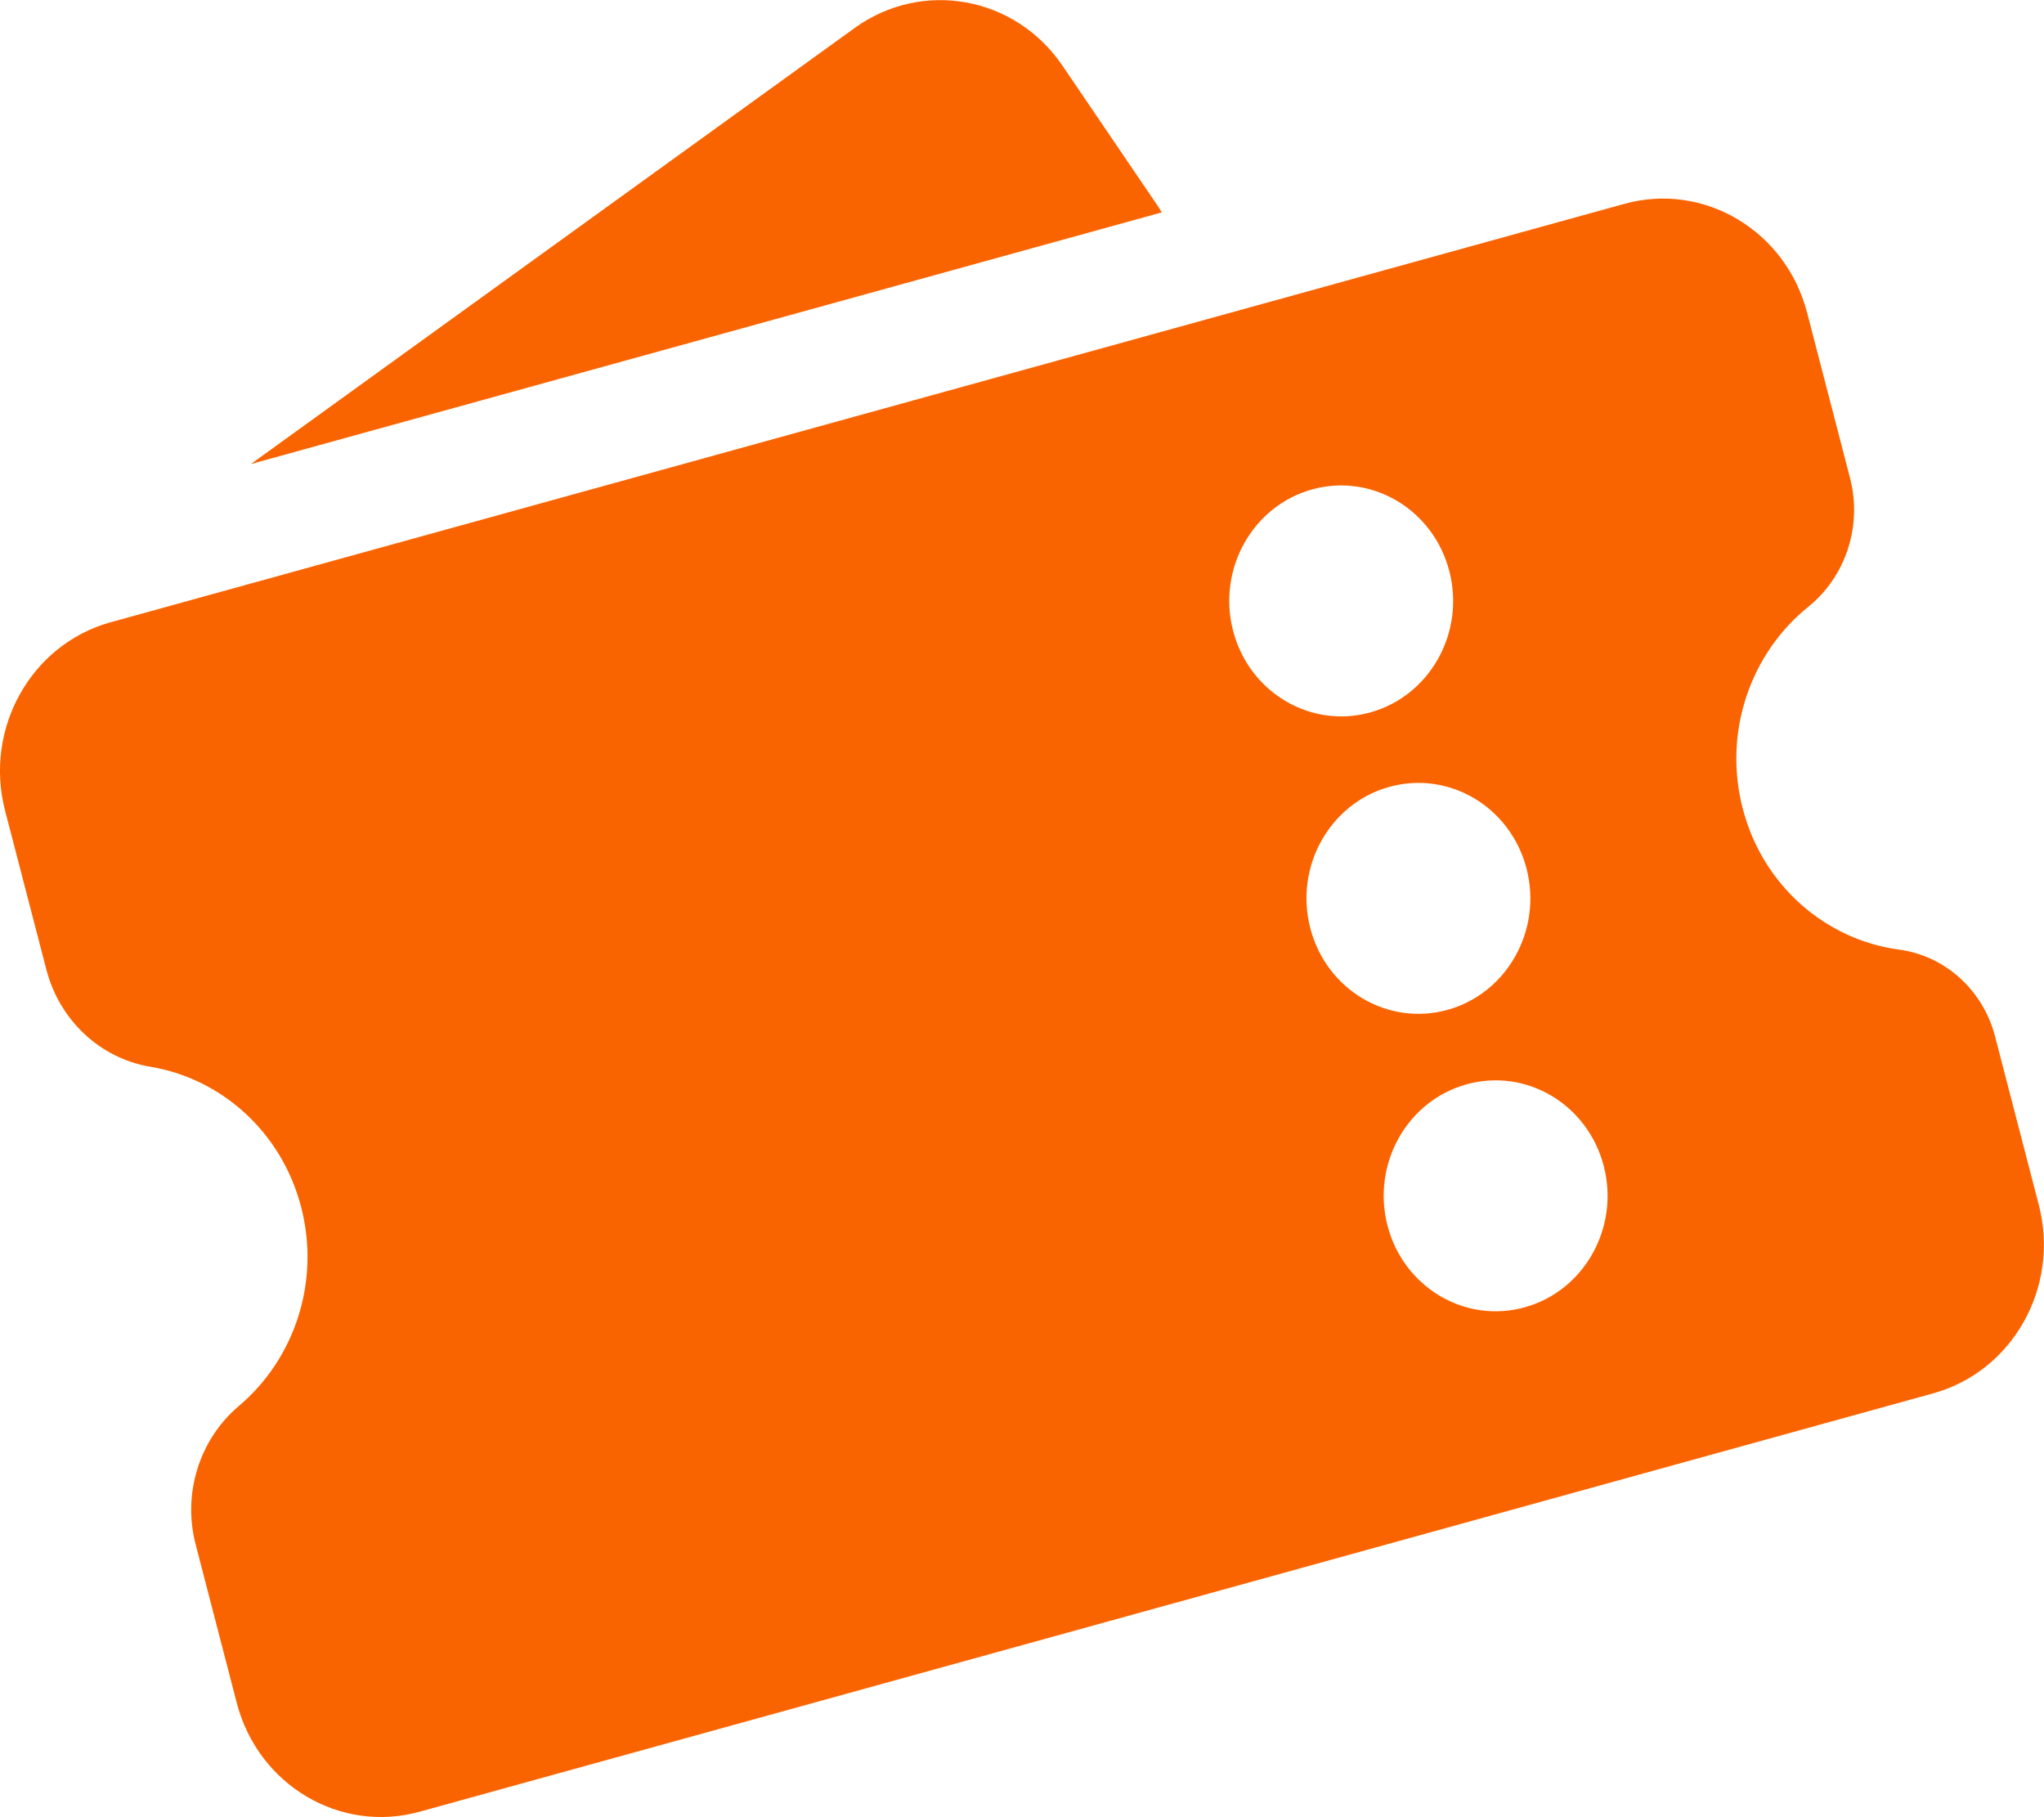
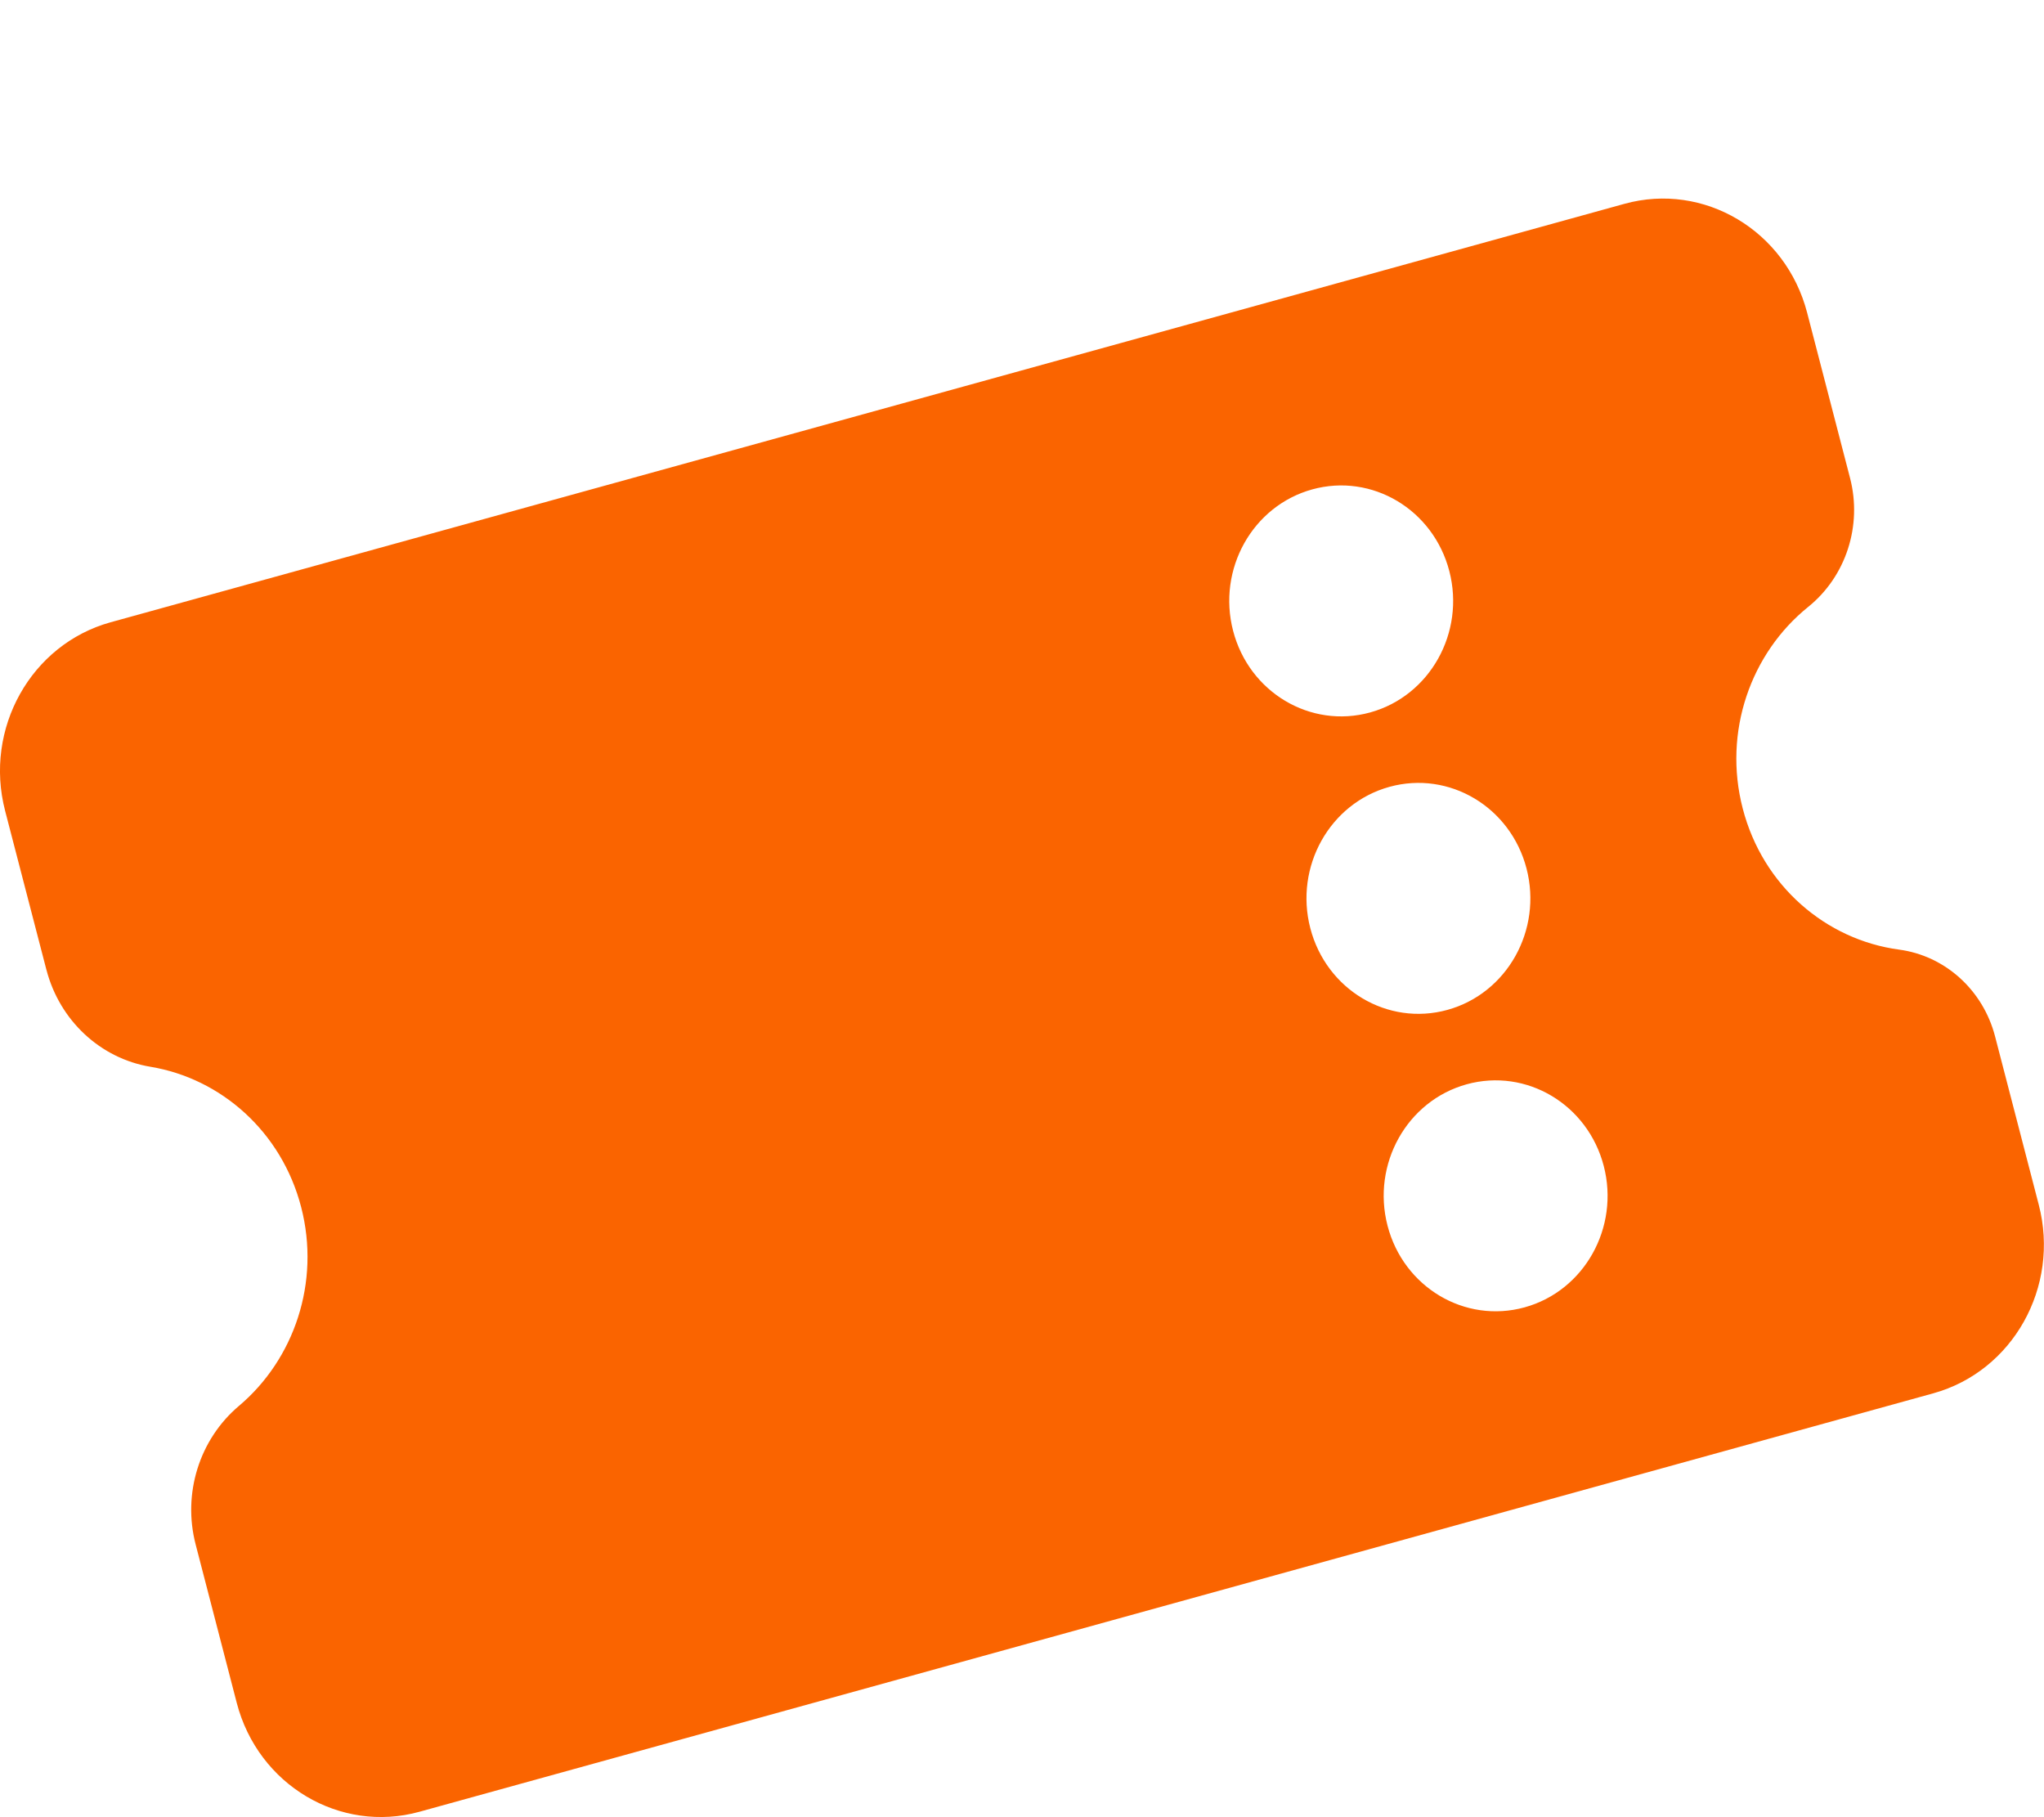
<svg xmlns="http://www.w3.org/2000/svg" height="16" viewBox="0 0 18 16" width="18">
  <g fill="#fa6400" fill-rule="evenodd">
-     <path d="m2.209 4.086 5.318-3.84c.595-.429 1.414-.28 1.83.333l.839 1.235c.012.018.024.037.035.056z" />
    <path d="m.409 8.54-.364-1.401c-.188-.723.228-1.466.929-1.66l13.33-3.684c.701-.194 1.422.235 1.61.958l.378 1.456c.109.42-.036.867-.369 1.135-.504.406-.752 1.098-.576 1.775.177.683.735 1.156 1.376 1.242.406.054.74.356.846.764l.385 1.483c.188.723-.228 1.466-.929 1.66l-13.33 3.684c-.701.194-1.422-.235-1.61-.958l-.362-1.395c-.117-.449.033-.926.381-1.22.485-.409.72-1.087.548-1.751-.173-.666-.707-1.132-1.326-1.235-.442-.073-.801-.408-.917-.854zm11.657-2.267c.526-.145.838-.703.697-1.245-.141-.542-.681-.864-1.207-.719-.526.145-.838.703-.697 1.245.141.542.681.864 1.207.719zm.68 2.619c.526-.145.838-.703.697-1.245-.141-.542-.681-.864-1.207-.719-.526.145-.838.703-.697 1.245.141.542.681.864 1.207.719zm.68 2.619c.526-.145.838-.703.697-1.245-.141-.542-.681-.864-1.207-.719-.526.145-.838.703-.697 1.245.141.542.681.864 1.207.719z" />
  </g>
</svg>